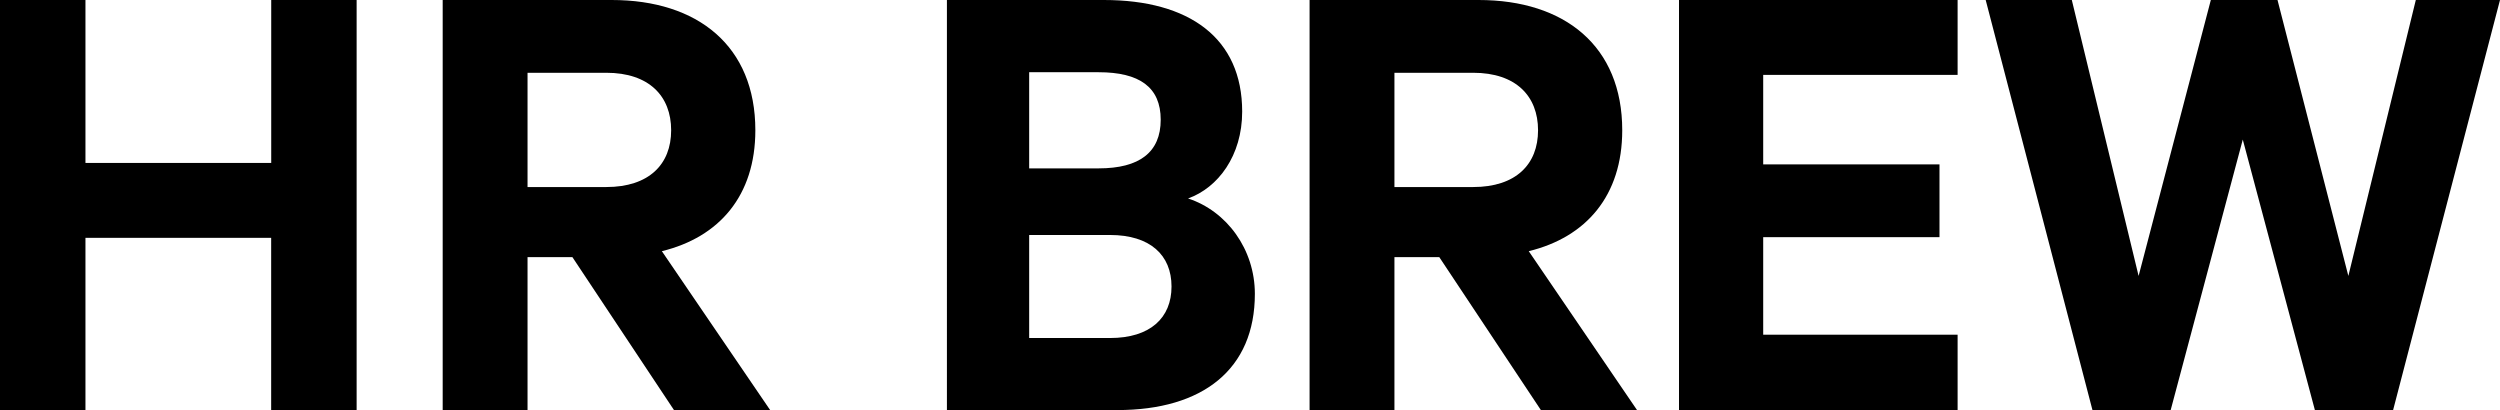
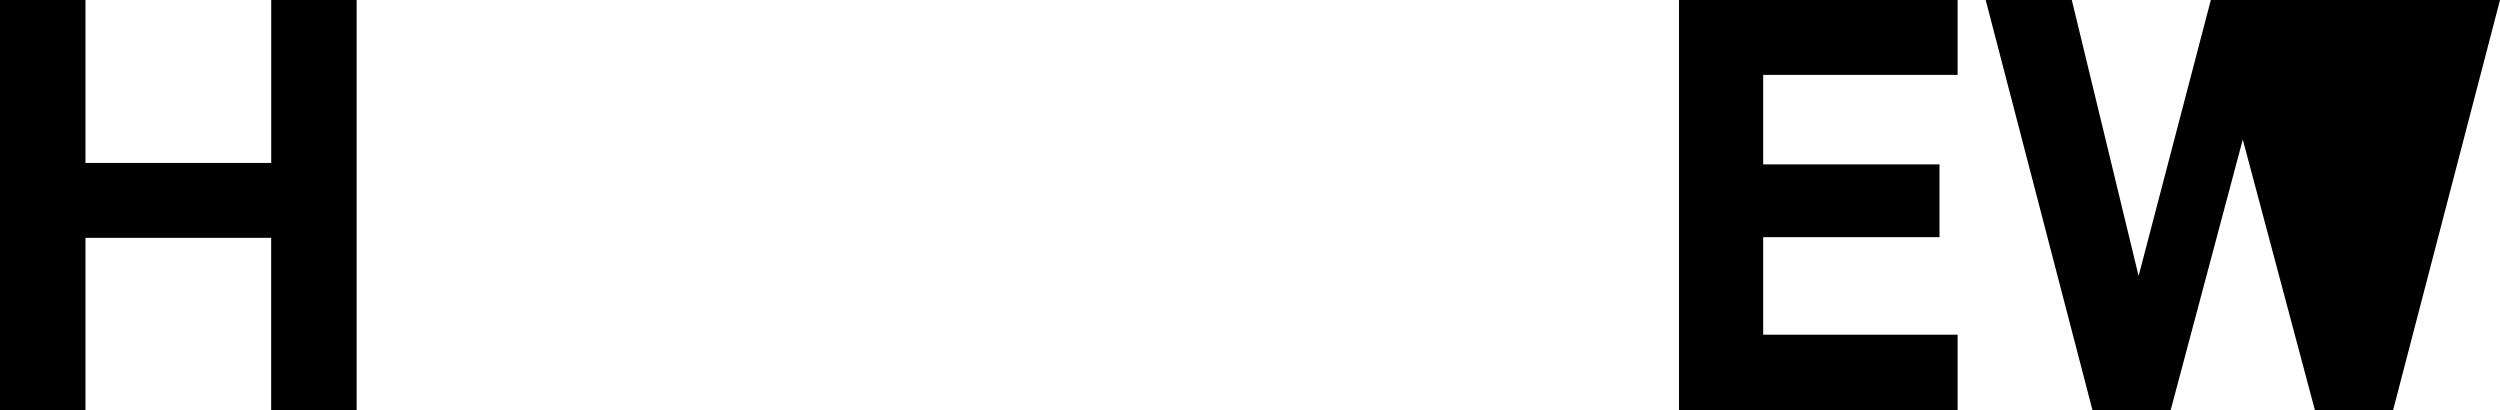
<svg xmlns="http://www.w3.org/2000/svg" id="Layer_1" data-name="Layer 1" viewBox="0 0 413.95 67.9">
  <path d="m59.05,0v67.9h-14.15v-28.52H14.15v28.52H0V0h14.15v26.98h30.76V0h14.15Z" />
-   <path d="m87.35,42.58v25.32h-14.05V0h27.99c14.26,0,23.78,7.63,23.78,21.57,0,10.83-5.97,17.7-15.48,20.02l17.93,26.31h-15.92l-16.82-25.32h-7.42Zm0-11.61h13.04c7.07,0,10.74-3.76,10.74-9.4s-3.64-9.52-10.74-9.52h-13.04v18.92Z" />
-   <path d="m207.78,48.66c0,12.49-8.62,19.24-22.79,19.24h-28.2V0h25.99c14.15,0,22.9,6.31,22.9,18.48,0,7.3-3.99,12.6-8.96,14.38,6.41,2.1,11.06,8.41,11.06,15.81Zm-25.87-20.78c6.75,0,10.28-2.65,10.28-8.06s-3.55-7.86-10.28-7.86h-11.5v15.92h11.5Zm-11.5,28.09h13.39c6.64,0,10.18-3.32,10.18-8.53s-3.55-8.53-10.18-8.53h-13.39v17.05Z" />
-   <path d="m230.89,42.58v25.32h-14.05V0h27.99c14.26,0,23.78,7.63,23.78,21.57,0,10.83-5.97,17.7-15.48,20.02l17.93,26.31h-15.92l-16.82-25.32h-7.42Zm0-11.61h13.04c7.07,0,10.74-3.76,10.74-9.4s-3.64-9.52-10.74-9.52h-13.04v18.92Z" />
  <path d="m324.14,0v12.4h-32.19v14.82h29.19v12.05h-29.19v16.15h32.19v12.49h-46.13V0h46.13Z" />
-   <path d="m377.11,0l11.73,45.69L400.01,0h13.94l-17.7,67.9h-12.95l-11.94-44.79-11.94,44.79h-12.95L328.79,0h14.26l11.06,45.69L366.07,0h11.06-.02Z" />
+   <path d="m377.11,0L400.01,0h13.94l-17.7,67.9h-12.95l-11.94-44.79-11.94,44.79h-12.95L328.79,0h14.26l11.06,45.69L366.07,0h11.06-.02Z" />
</svg>